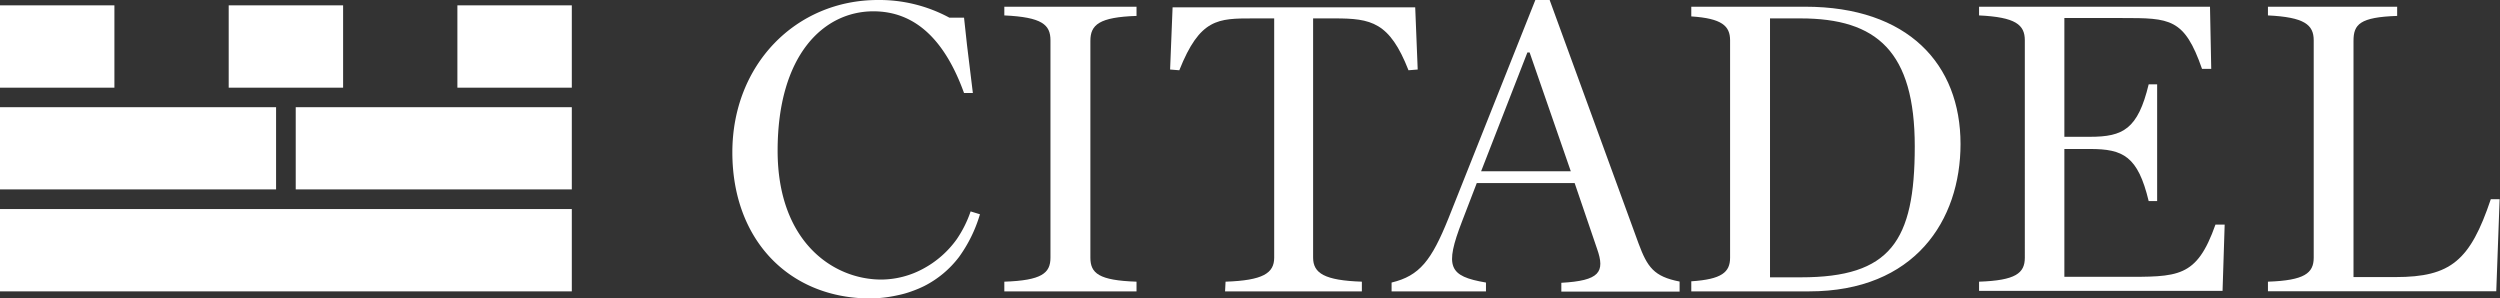
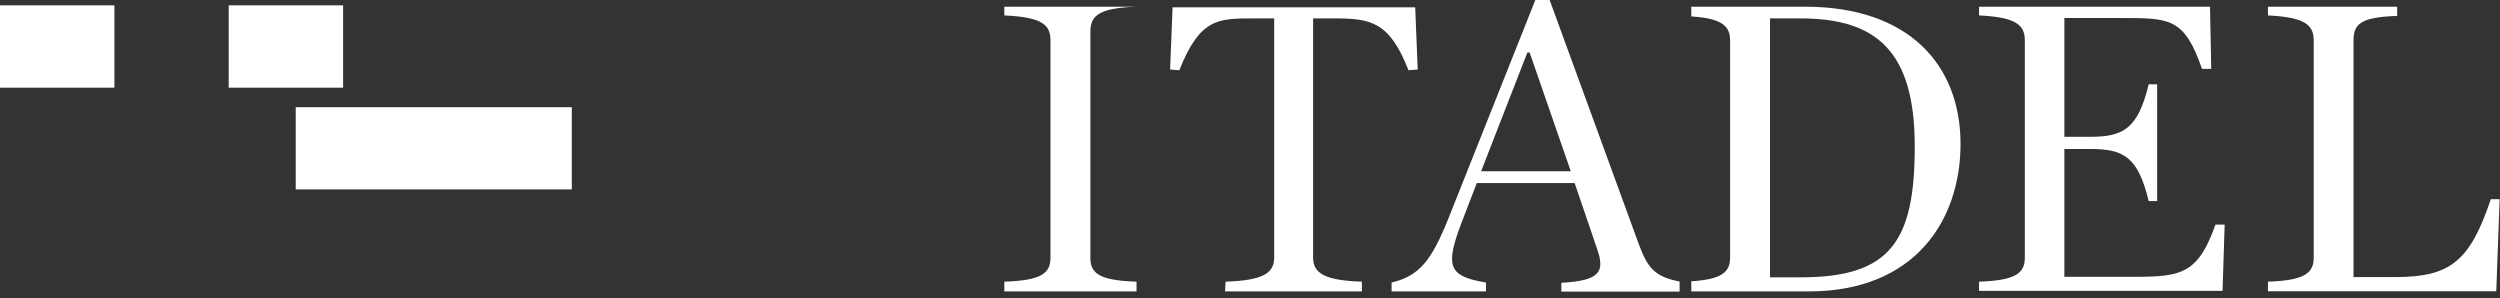
<svg xmlns="http://www.w3.org/2000/svg" viewBox="0 0 201.03 24">
  <rect x="0" y="0" width="201.03" height="24" fill="#333333" stroke="none" />
  <defs>
    <style>.cls-1{fill:#fff;}</style>
  </defs>
  <title>Asset 1</title>
  <g data-sanitized-data-name="Layer 2" data-name="Layer 2" id="Layer_2">
    <g data-sanitized-data-name="Layer 1" data-name="Layer 1" id="Layer_1-2">
      <g data-sanitized-data-name="Layer 1-2" data-name="Layer 1-2" id="Layer_1-2-2">
-         <rect height="6.62" width="45.98" y="16.81" class="cls-1" />
        <rect height="6.62" width="9.2" y="0.43" class="cls-1" />
        <rect height="6.62" width="9.2" y="0.43" x="18.39" class="cls-1" />
-         <rect height="6.62" width="9.2" y="0.43" x="36.78" class="cls-1" />
-         <rect height="6.61" width="22.2" y="8.62" class="cls-1" />
        <rect height="6.61" width="22.2" y="8.62" x="23.78" class="cls-1" />
-         <path d="M80.76,22.65c3-.1,3.71-.68,3.71-1.93V3.24c0-1.25-.67-1.86-3.71-2V.54H91.39v.74c-3,.1-3.71.71-3.71,2V20.72c0,1.25.67,1.83,3.71,1.93v.78H80.76Z" class="cls-1" />
+         <path d="M80.76,22.65c3-.1,3.71-.68,3.71-1.93V3.24c0-1.25-.67-1.86-3.71-2V.54H91.39c-3,.1-3.71.71-3.71,2V20.72c0,1.25.67,1.83,3.71,1.93v.78H80.76Z" class="cls-1" />
        <path d="M98.55,22.65c3-.1,3.91-.68,3.91-1.93V1.48h-1.69c-2.83,0-4.28,0-5.94,4.17l-.74-.06.2-5H113.8l.2,5-.74.06c-1.52-3.88-3-4.17-5.94-4.17h-1.73V20.72c0,1.25.92,1.83,3.92,1.93v.78h-11Z" class="cls-1" />
        <path d="M159.14,22.65c2.94-.1,3.68-.68,3.68-1.93V3.24c0-1.25-.74-1.86-3.68-2V.54h18.57l.1,5h-.74c-1.42-4.08-2.57-4.09-6.42-4.09H166V11h2.06c2.66,0,3.85-.61,4.72-4.22h.68v9.39h-.68c-.87-3.62-2.06-4.19-4.72-4.19H166V22.26h4.62c4.53,0,6,.12,7.53-4.2h.74l-.17,5.33H159.14Z" class="cls-1" />
        <path d="M182.37,22.65c2.93-.1,3.68-.68,3.68-1.93V3.24c0-1.25-.75-1.86-3.68-2V.54h10.39v.74c-3,.1-3.51.68-3.51,2v19h3.38c4.45,0,6-1.33,7.66-6.26H201l-.27,7.4H182.37Z" class="cls-1" />
        <path d="M145.16.54H136v.78c2.45.16,3.12.76,3.12,1.92V20.72c0,1.17-.67,1.74-3.12,1.9v.81h9.47c8.5,0,12.18-5.71,12.18-11.85C157.65,5.16,153.43.54,145.16.54Zm-.34,21.76h-2.49V1.48h2.46c6.14,0,9.18,2.67,9.18,10.3S152,22.3,144.82,22.3Z" class="cls-1" />
        <path d="M131.76,19.58,124.61,0h-1.15l-7,17.59c-1.35,3.34-2.3,4.59-4.56,5.13v.71h7.59v-.71c-3-.51-3.34-1.25-1.92-4.93l1.18-3.07h7.87l1.8,5.28c.67,1.89.2,2.57-2.87,2.74v.71h9.51v-.81C133,22.24,132.47,21.49,131.76,19.58ZM119.1,13.77l3.72-9.55H123l3.31,9.55Z" class="cls-1" />
-         <path d="M70.23.91c-4,0-7.7,3.51-7.7,11.21,0,7.32,4.46,10.36,8.34,10.36a7.15,7.15,0,0,0,3.38-.88,7.89,7.89,0,0,0,2.68-2.36A9.21,9.21,0,0,0,78.05,17l.75.23a11.29,11.29,0,0,1-1.68,3.43A8.13,8.13,0,0,1,74.32,23a8.8,8.8,0,0,1-1,.42,7.62,7.62,0,0,1-1.13.32A10.74,10.74,0,0,1,70,24c-6.52,0-11.11-4.69-11.11-11.75S64,0,70.6,0a11.85,11.85,0,0,1,5.74,1.42h1.18l.24,2.21.47,3.85h-.71C76,3.27,73.64.91,70.23.91Z" class="cls-1" />
      </g>
    </g>
  </g>
</svg>